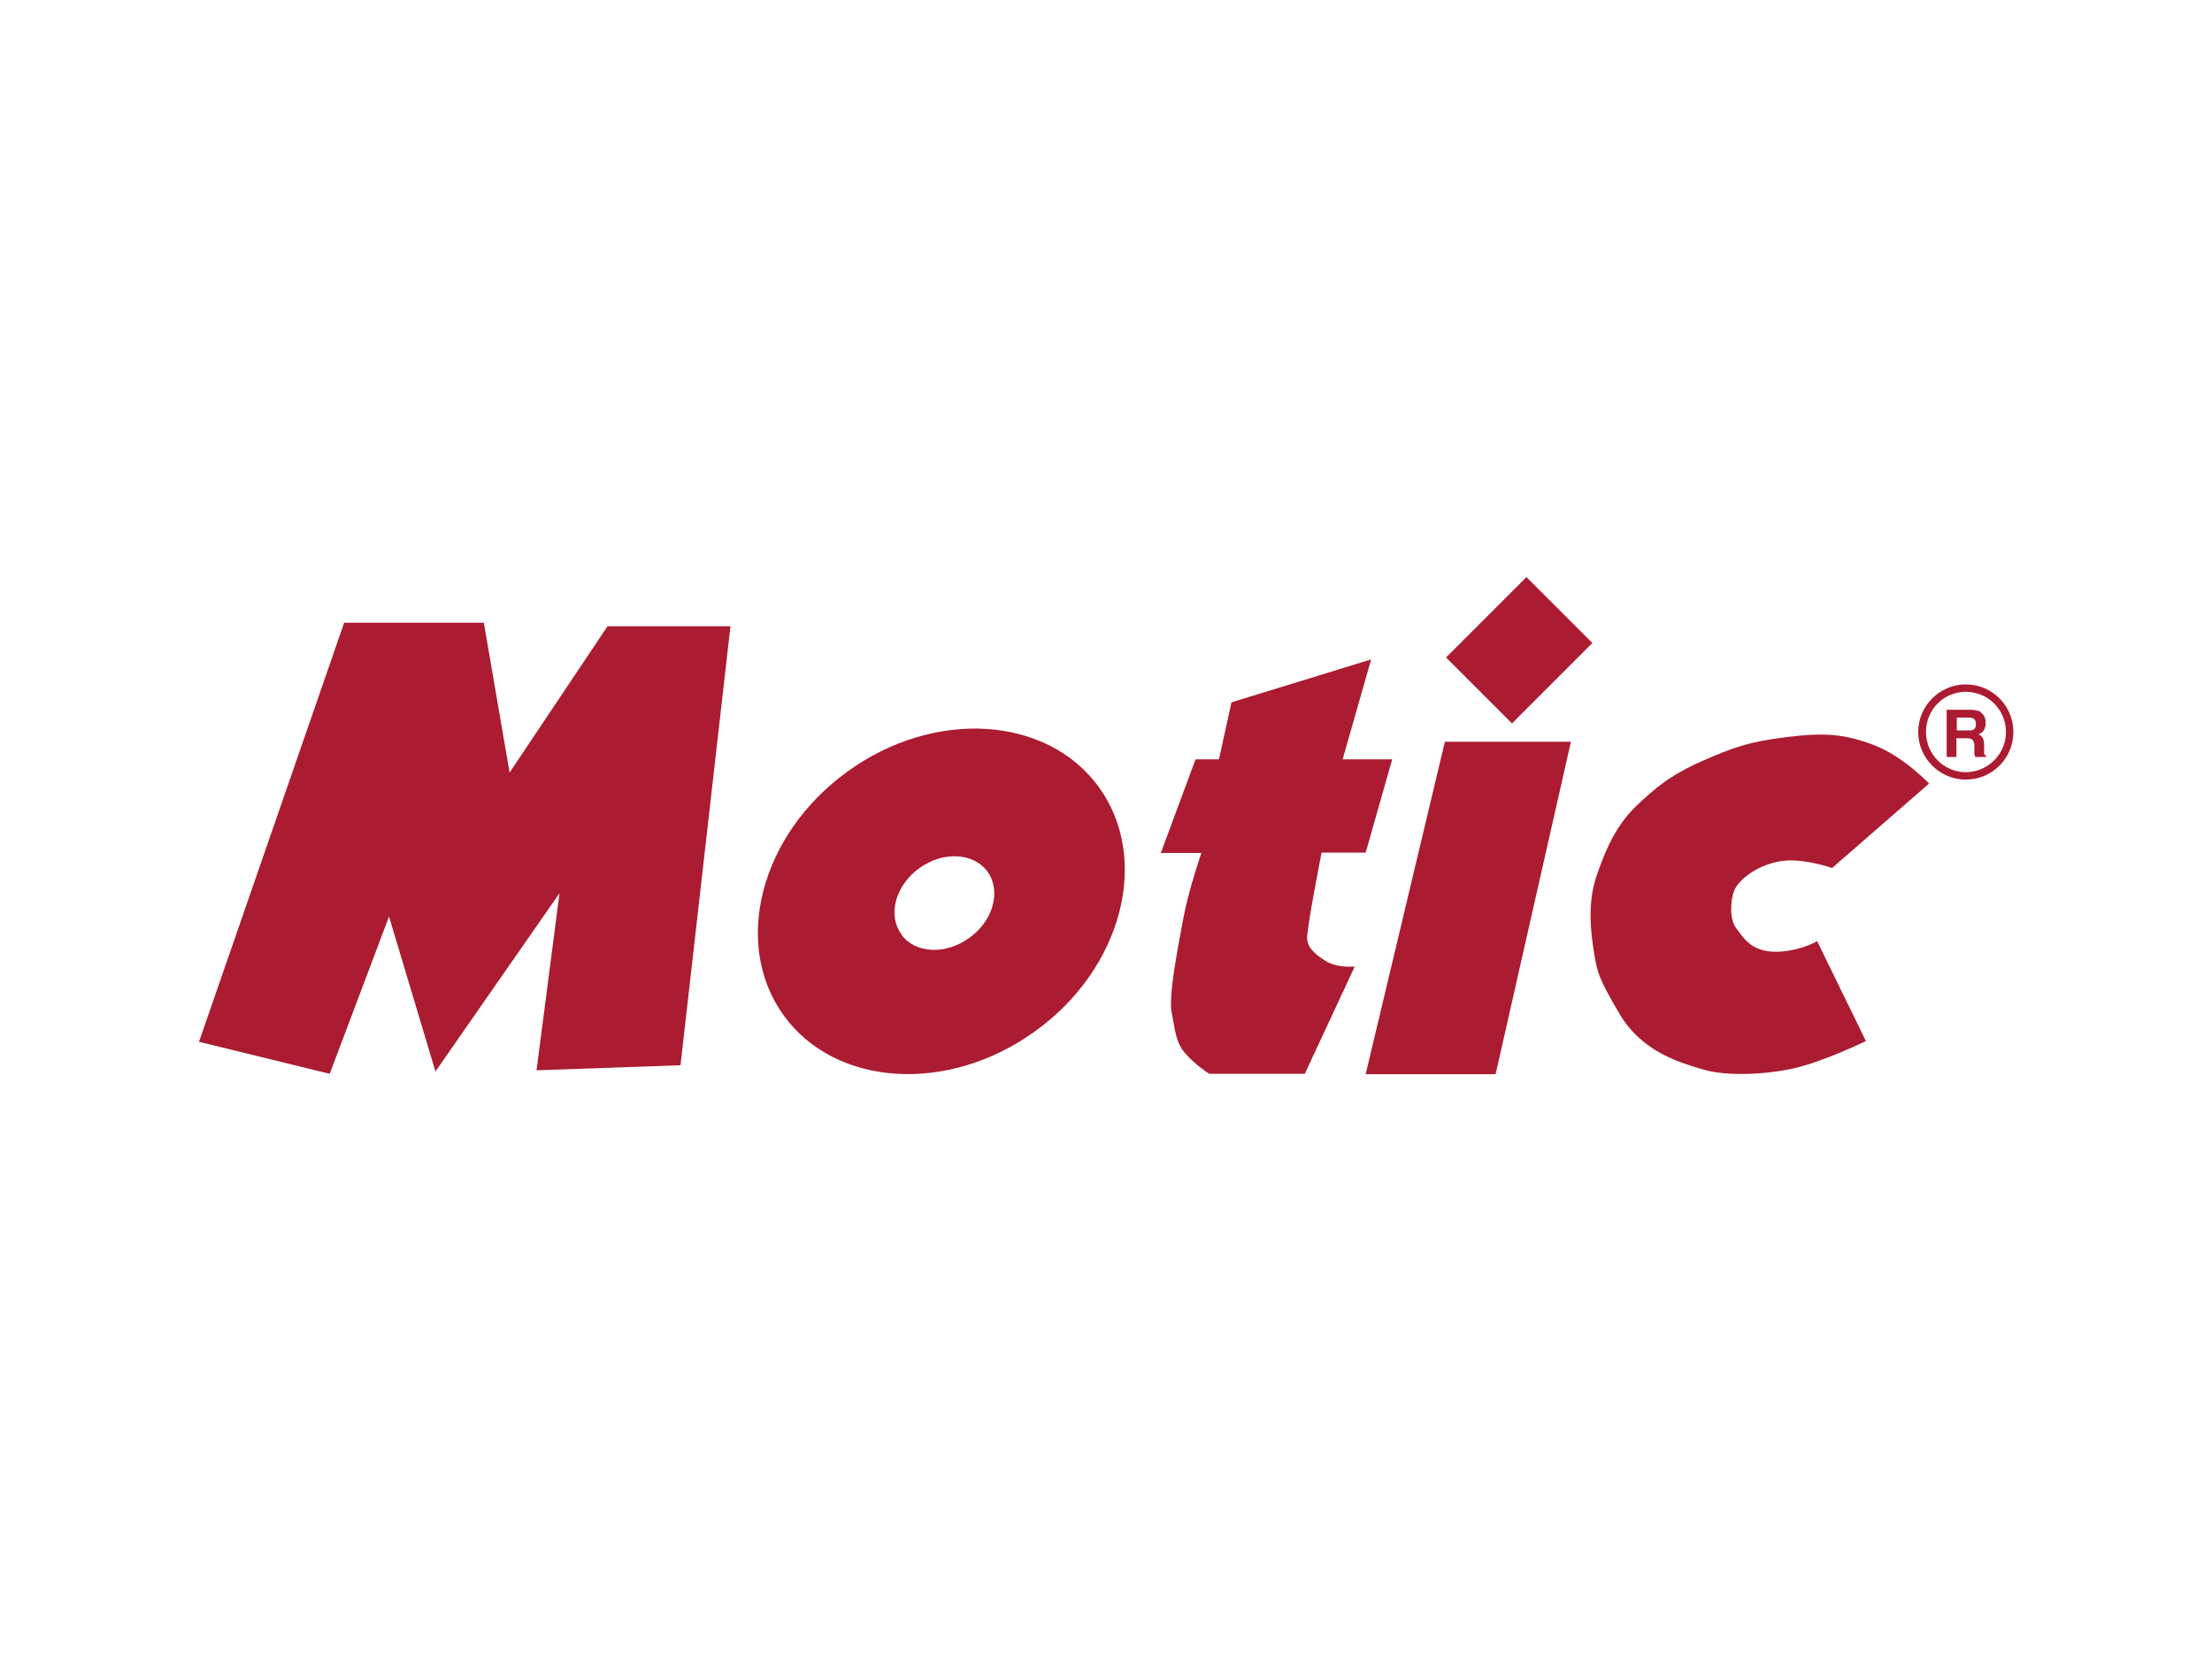
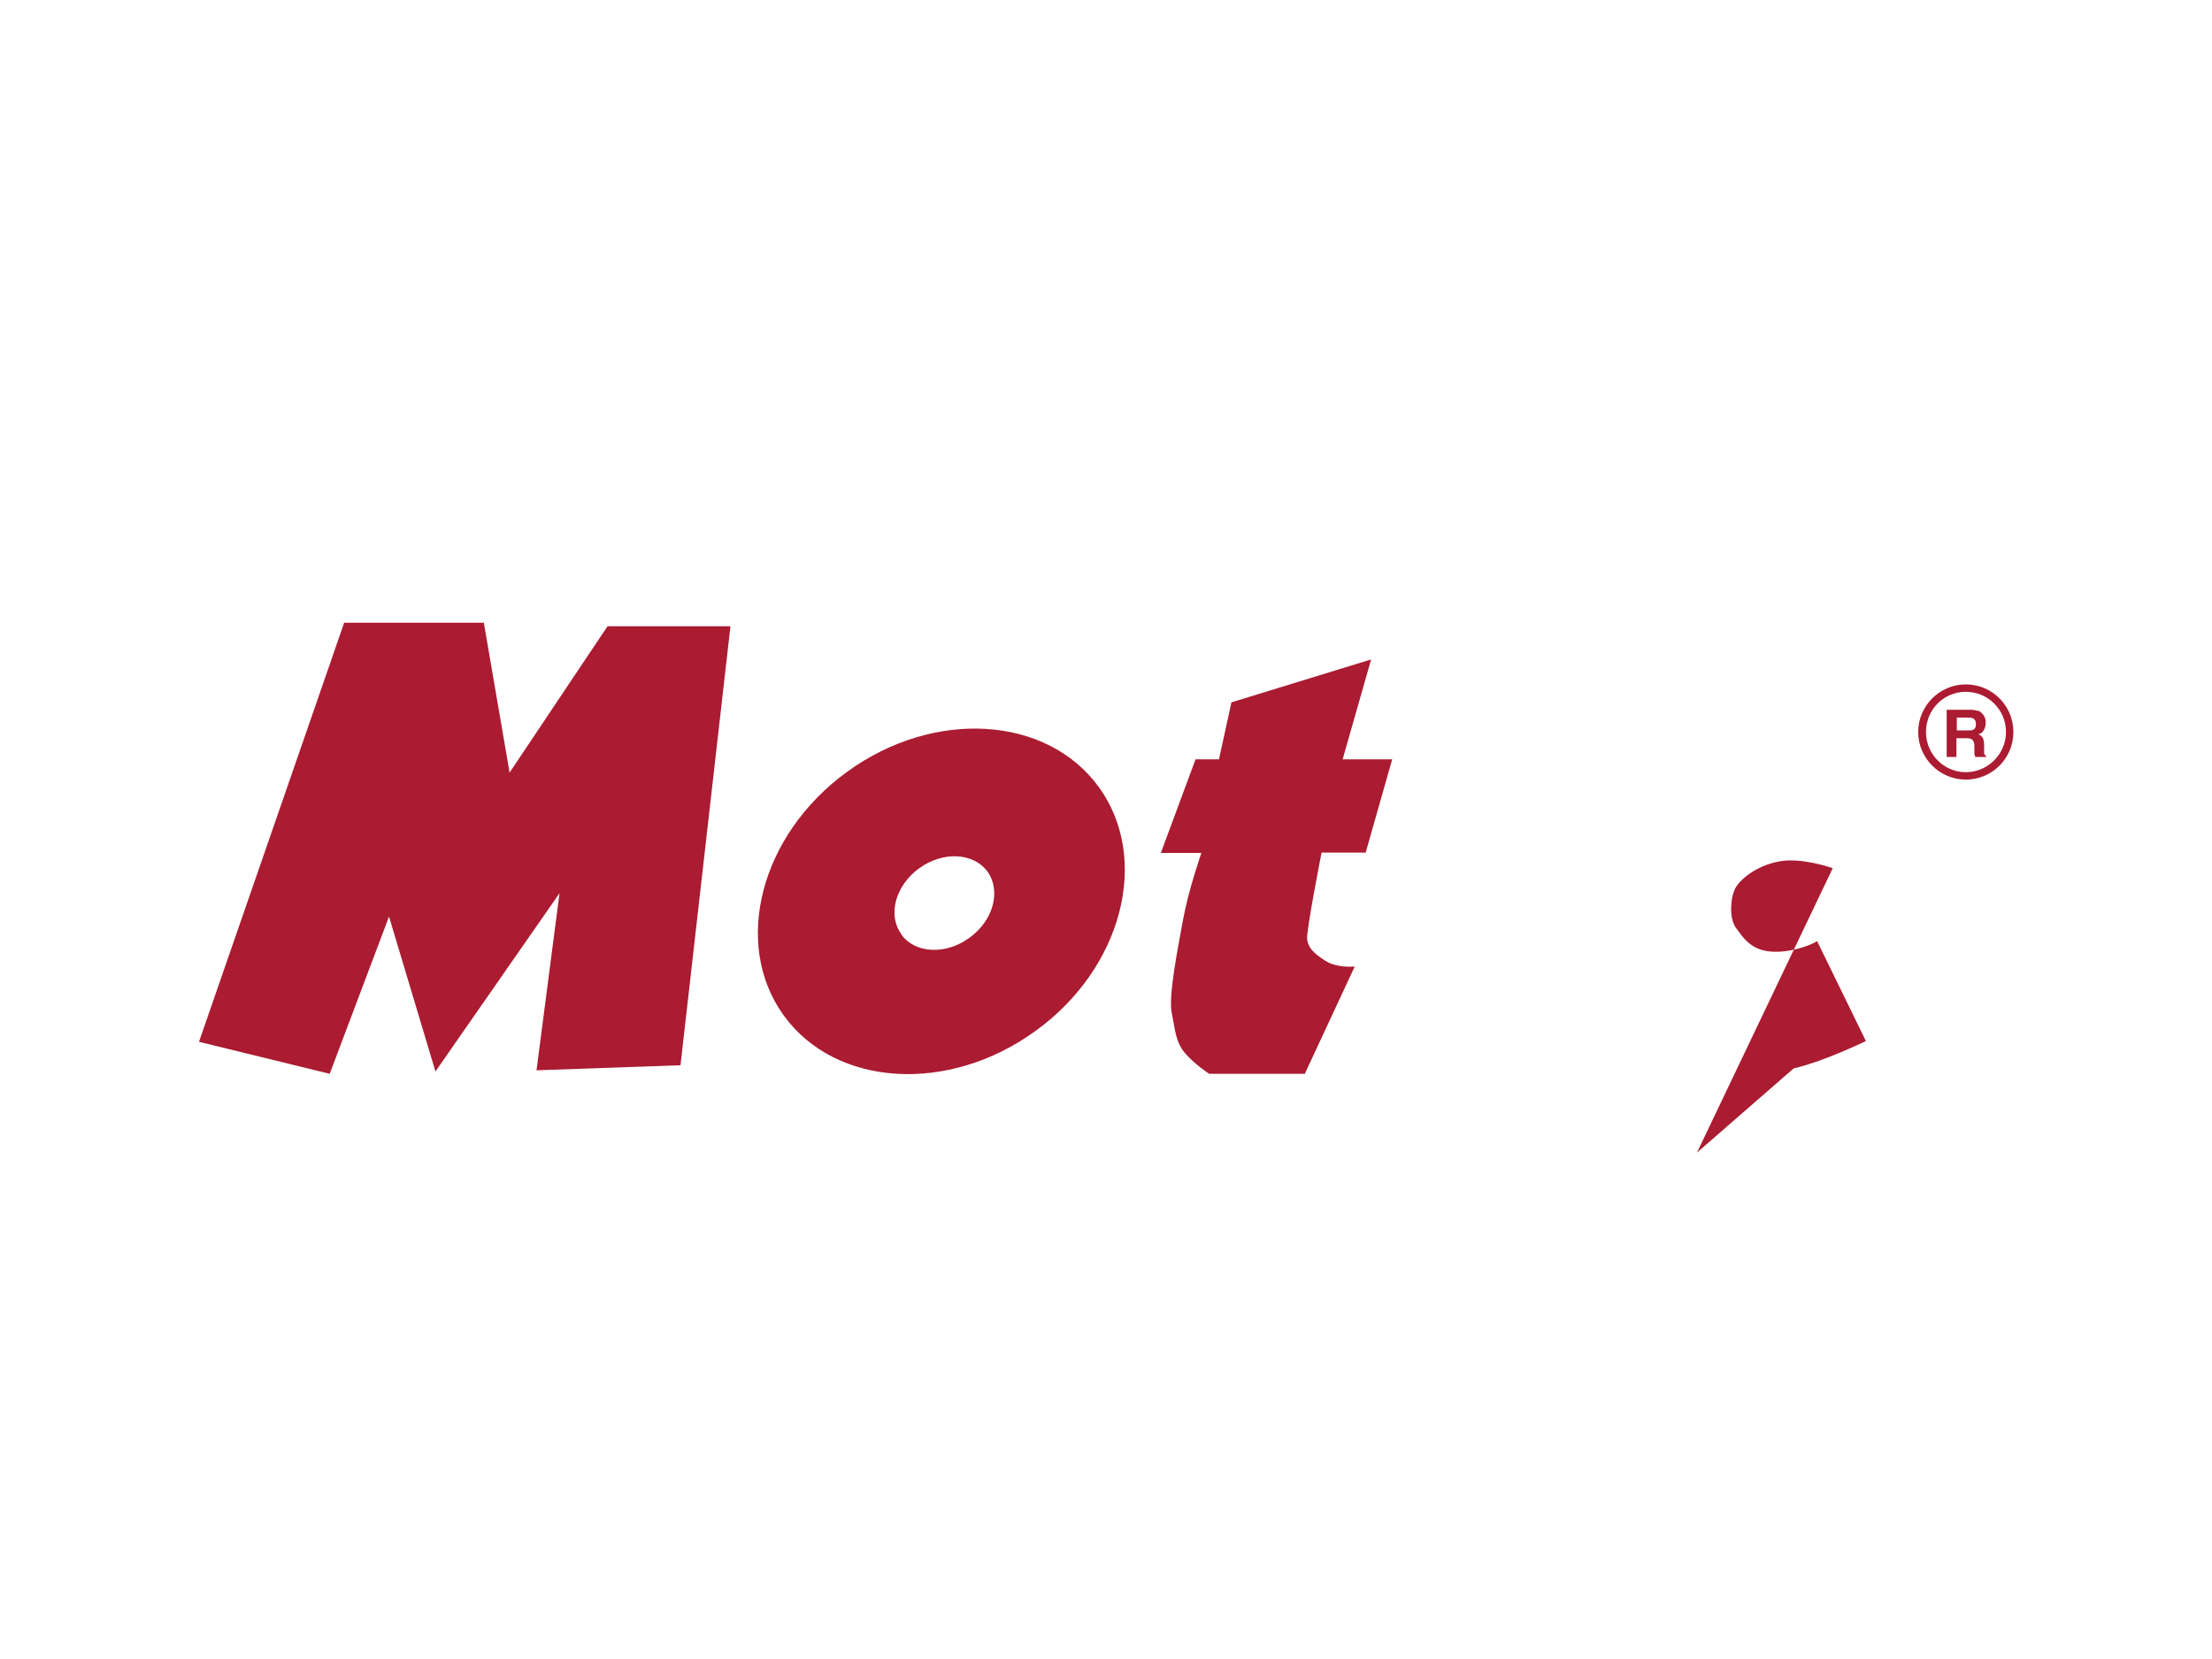
<svg xmlns="http://www.w3.org/2000/svg" id="colour" version="1.1" viewBox="0 0 566.9 425.2">
  <defs>
    <style>
      .st0 {
        fill-rule: evenodd;
      }

      .st0, .st1 {
        fill: #ab1b31;
      }
    </style>
  </defs>
  <path class="st0" d="M491.6,187.6c0-6.7,5.5-12.2,12.2-12.2s12.2,5.4,12.2,12.2-5.5,12.2-12.2,12.2-12.2-5.5-12.2-12.2M493.6,187.6c0,5.7,4.6,10.3,10.2,10.3s10.3-4.6,10.3-10.3-4.6-10.3-10.3-10.3-10.2,4.6-10.2,10.3" />
  <path class="st0" d="M506.9,182.1c.5.2.9.5,1.2.9.3.3.5.6.6,1,.2.4.2.8.2,1.3s-.1,1.1-.4,1.7c-.3.6-.8,1-1.5,1.2.6.2,1,.6,1.2,1,.2.4.3,1.1.3,1.9v.8c0,.6,0,.9,0,1.1,0,.3.2.6.5.7v.3h-2.8c0-.3-.1-.5-.2-.7,0-.3,0-.7,0-1v-1.1c0-.8-.2-1.3-.5-1.6-.3-.3-.8-.4-1.5-.4h-2.6v4.8h-2.5v-12.1h6c.9,0,1.5.1,1.9.3M501.5,183.9v3.3h2.9c.6,0,1,0,1.3-.2.5-.2.7-.7.7-1.4s-.2-1.2-.7-1.5c-.3-.1-.7-.2-1.2-.2h-3Z" />
  <polygon class="st0" points="51 267 84.5 275.2 99.7 234.9 111.6 274.6 143.4 228.9 137.5 274.3 174.4 273 187.2 160.5 155.7 160.5 130.6 198 124 159.6 88.2 159.6 51 267" />
  <path class="st0" d="M200.9,260.3c-13.3-18.3-6.1-46.3,16.2-62.5,22.3-16.2,51.2-14.4,64.5,3.9,13.3,18.3,6.1,46.4-16.2,62.5-22.3,16.2-51.2,14.4-64.5-3.9M231,239.5c3.5,4.9,11.4,5.3,17.5.8,6.1-4.4,8.1-12,4.6-16.9-3.6-4.9-11.4-5.3-17.5-.9-6.1,4.4-8.2,12-4.6,16.9" />
-   <polygon class="st0" points="370.3 190.1 350 275.3 383.3 275.3 402.6 190.1 370.3 190.1" />
-   <polygon class="st1" points="370.6 168.5 391.2 147.9 408.1 164.8 387.5 185.4 370.6 168.5" />
-   <path class="st0" d="M469.7,222.5s-8.2-2.9-13.9-1.7c-5.7,1.1-10,4.6-11.2,7.1-1.2,2.6-1.4,7.6.3,9.9,1.7,2.3,3.6,5.4,8.3,6,4.7.6,10.2-1.2,12.5-2.6l12.5,25.6s-10.9,5.3-18.5,7c-7.6,1.7-17.5,2-23.2.3-5.7-1.7-15.6-4.4-21.4-14.2-5.7-9.7-5.7-10.7-6.6-15.9-.8-5.1-1.7-12.4.6-19.3,2.3-6.8,5-13,10-17.9,5-4.8,8.9-8.1,17-11.7,8.2-3.6,12.1-5,21.8-6.2,9.7-1.2,14.8-.8,22.2,2,7.4,2.7,14.3,9.9,14.3,9.9l-24.8,21.6" />
+   <path class="st0" d="M469.7,222.5s-8.2-2.9-13.9-1.7c-5.7,1.1-10,4.6-11.2,7.1-1.2,2.6-1.4,7.6.3,9.9,1.7,2.3,3.6,5.4,8.3,6,4.7.6,10.2-1.2,12.5-2.6l12.5,25.6s-10.9,5.3-18.5,7l-24.8,21.6" />
  <path class="st0" d="M315.6,180l-3.2,14.6h-6l-8.9,24h10.4s-3.3,9.4-4.7,17.1c-1.4,7.7-3.8,19.6-2.9,23.9.9,4.3.9,7.3,3.4,10.3,2.6,3,6.2,5.3,6.2,5.3h24.5l12.8-27.5s-4.5.5-7.6-1.5c-3.1-2-4.3-3.4-4.6-5.4-.3-2,3.7-22.3,3.7-22.3h11.3l6.8-23.9h-12.7l7.3-25.6-35.8,11" />
</svg>